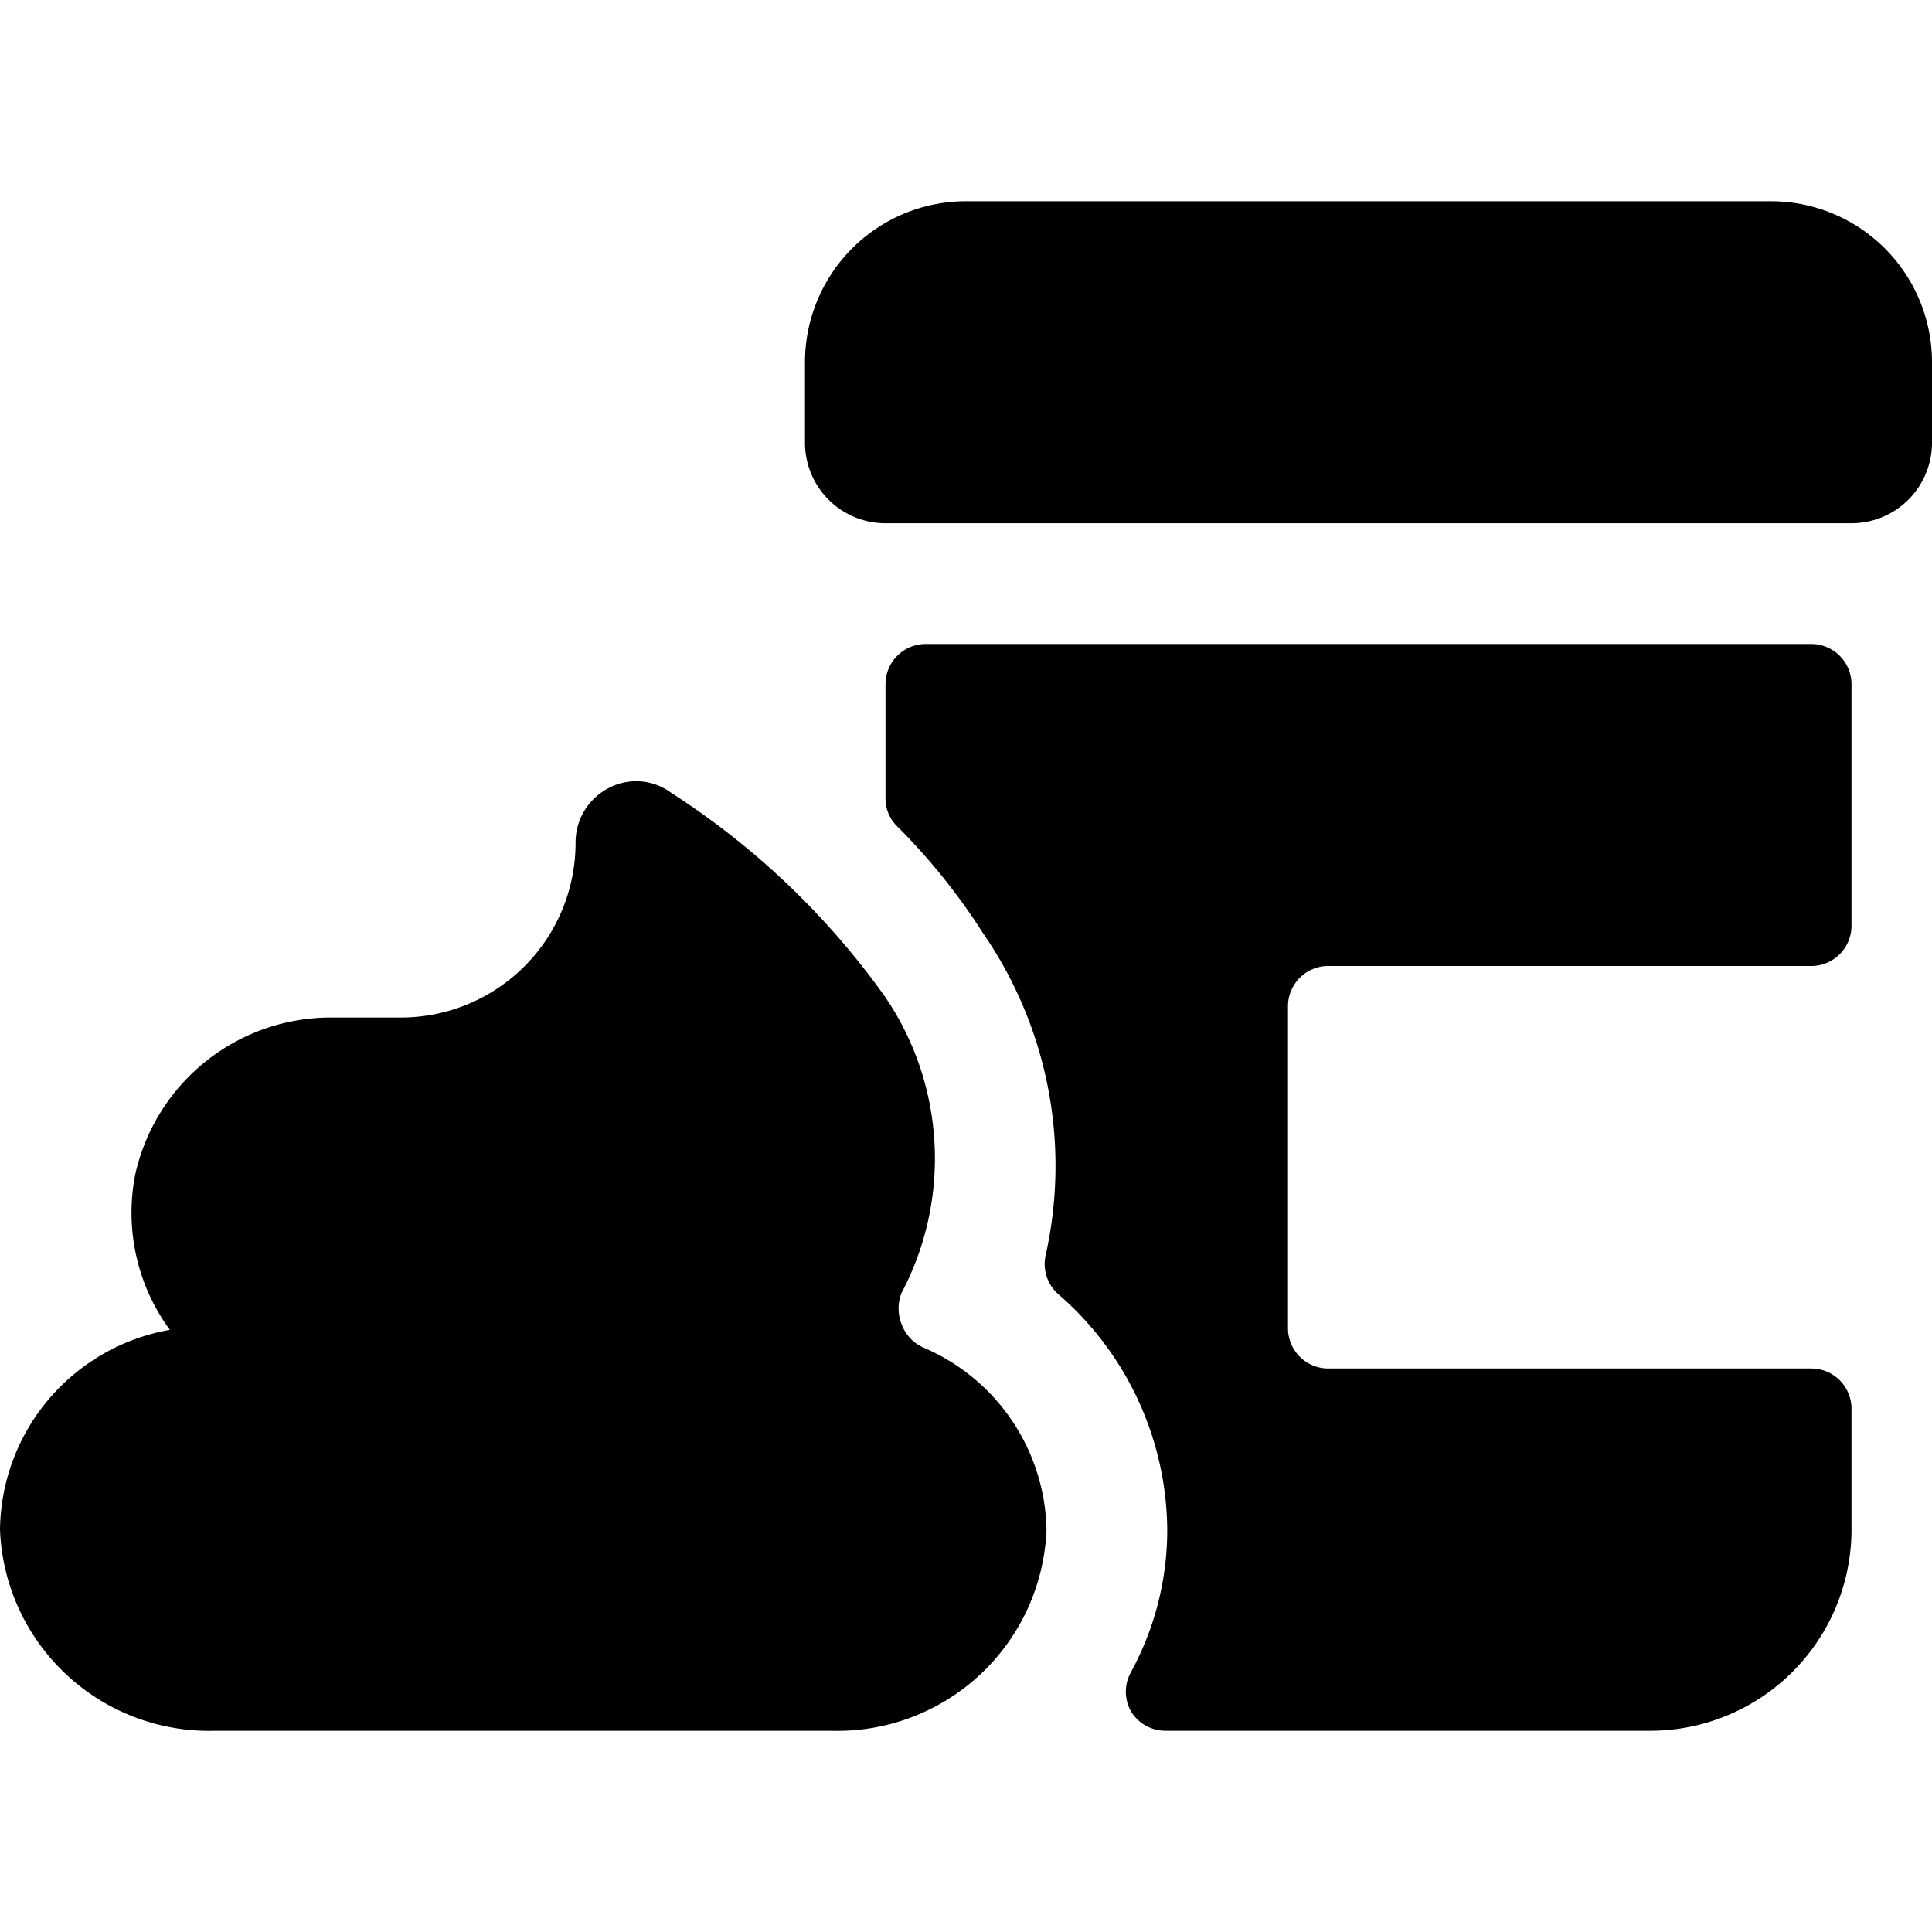
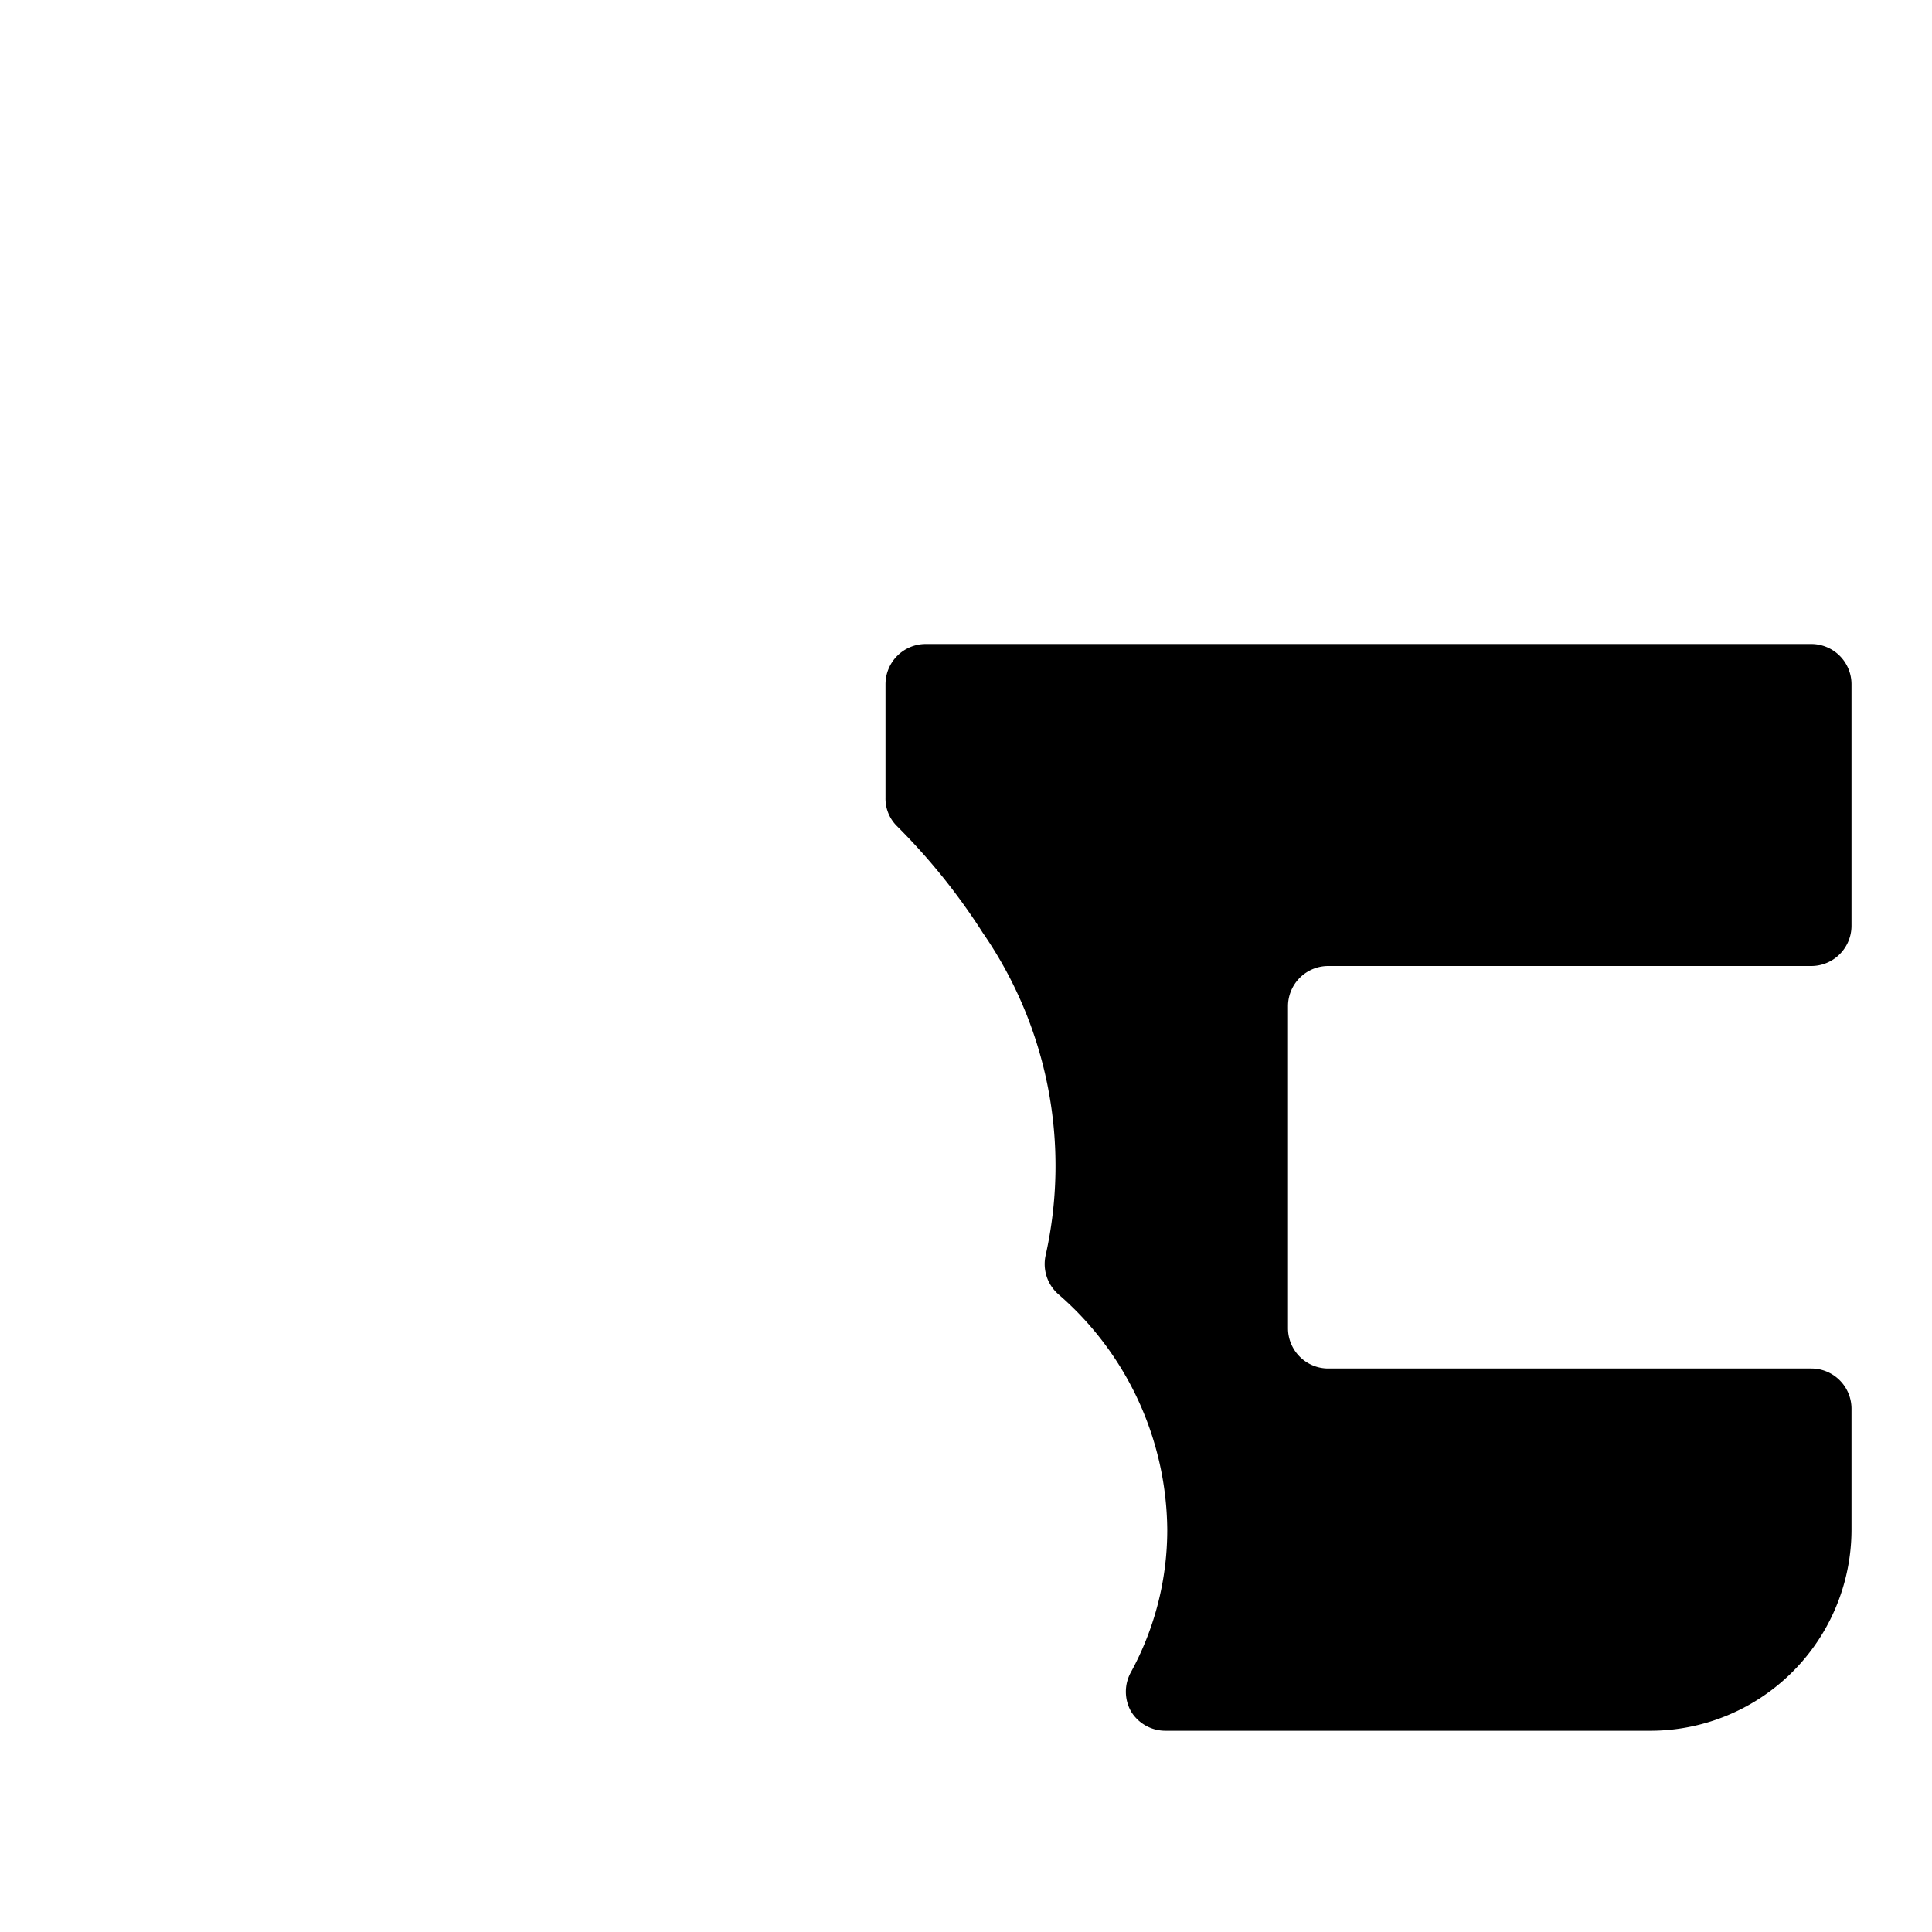
<svg xmlns="http://www.w3.org/2000/svg" viewBox="0 0 24 24">
  <g>
-     <path d="M22 2.5H12a2 2 0 0 0 -2 2v1a1 1 0 0 0 1 1h12a1 1 0 0 0 1 -1v-1a2 2 0 0 0 -2 -2Z" fill="#000000" stroke-width="1" />
    <path d="M22.5 8h-11a0.5 0.5 0 0 0 -0.5 0.5v1.41a0.48 0.48 0 0 0 0.14 0.35 7.79 7.79 0 0 1 1.07 1.33 5.09 5.09 0 0 1 0.78 4 0.5 0.5 0 0 0 0.16 0.49A3.91 3.91 0 0 1 14.5 19a3.69 3.69 0 0 1 -0.45 1.77 0.5 0.5 0 0 0 0 0.49 0.5 0.5 0 0 0 0.43 0.24h6A2.5 2.5 0 0 0 23 19v-1.5a0.5 0.5 0 0 0 -0.5 -0.5h-6a0.5 0.5 0 0 1 -0.5 -0.5v-4a0.5 0.5 0 0 1 0.5 -0.5h6a0.5 0.5 0 0 0 0.5 -0.5v-3a0.5 0.5 0 0 0 -0.5 -0.5Z" fill="#000000" stroke-width="1" />
-     <path d="M11.47 16.74a0.51 0.51 0 0 1 -0.27 -0.29 0.53 0.53 0 0 1 0 -0.39 3.57 3.57 0 0 0 -0.2 -3.67 9.7 9.7 0 0 0 -2.66 -2.54 0.73 0.73 0 0 0 -0.78 -0.06 0.76 0.76 0 0 0 -0.41 0.67A2.17 2.17 0 0 1 5 12.64h-0.86a2.49 2.49 0 0 0 -2.46 1.95 2.46 2.46 0 0 0 0.43 1.93A2.55 2.55 0 0 0 0 19a2.6 2.6 0 0 0 2.68 2.5h7.64A2.6 2.6 0 0 0 13 19a2.51 2.51 0 0 0 -1.53 -2.26Z" fill="#000000" stroke-width="1" />
  </g>
</svg>